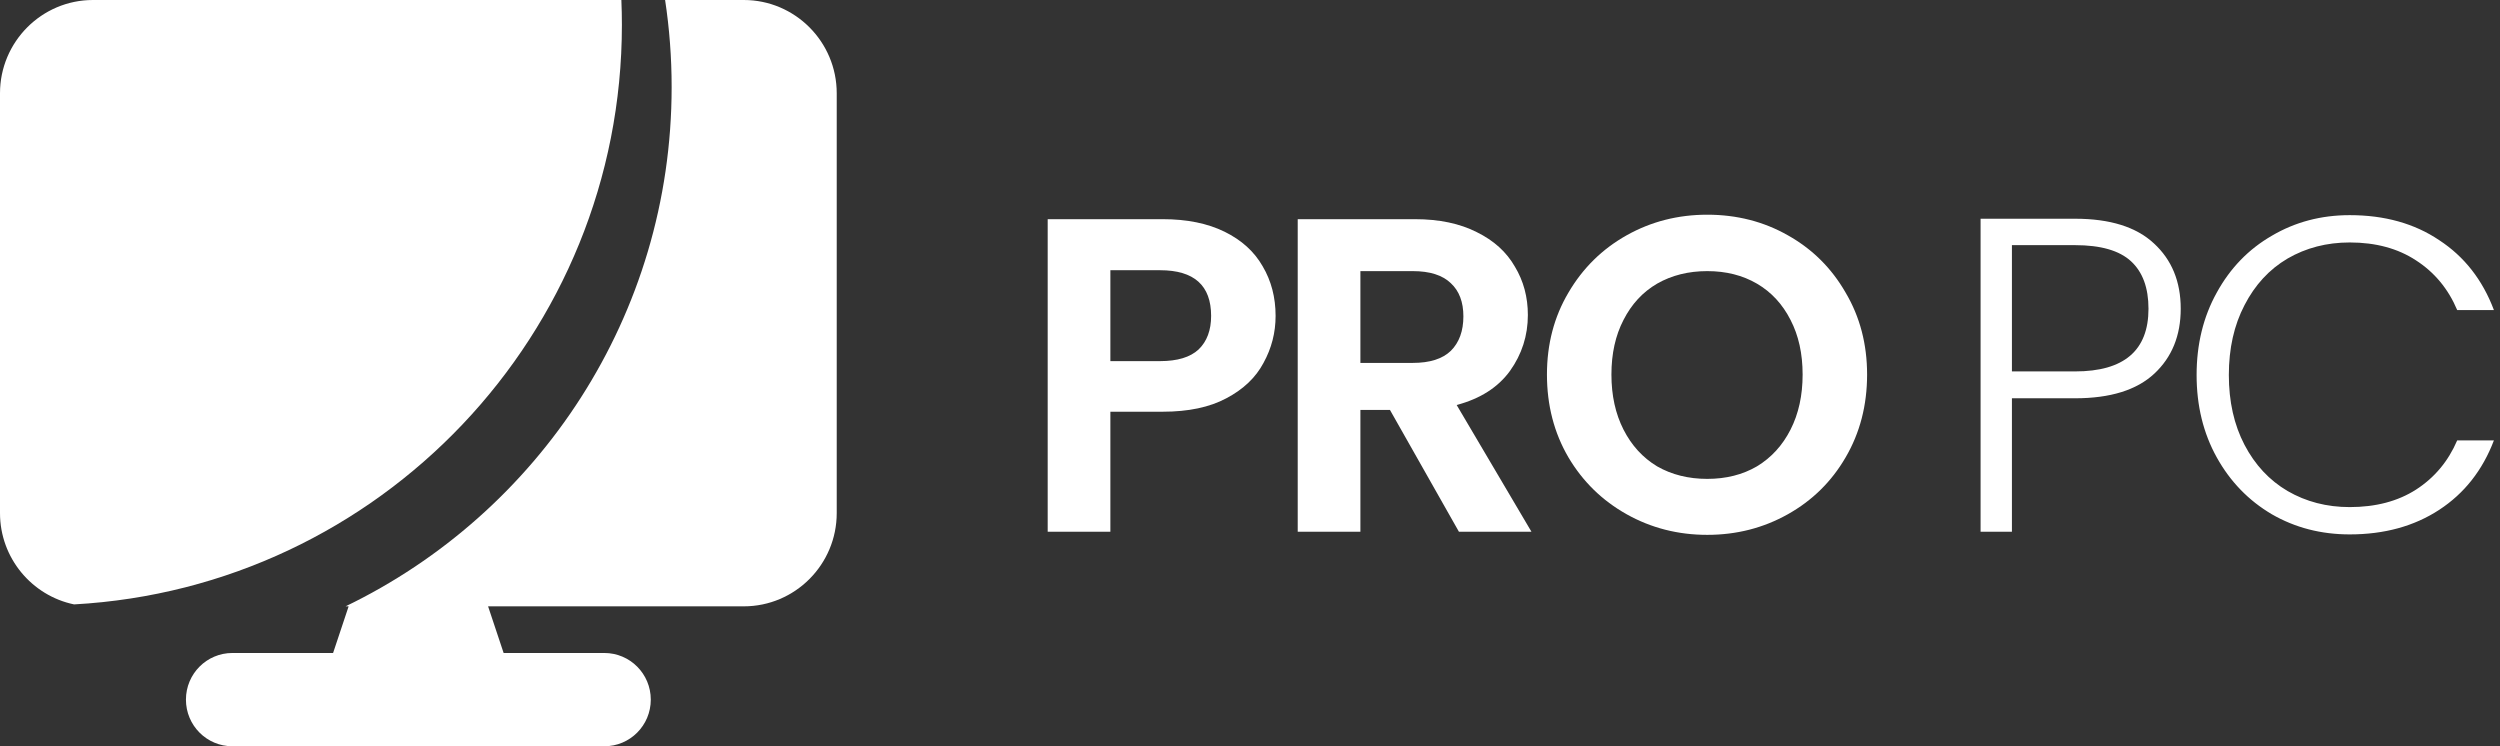
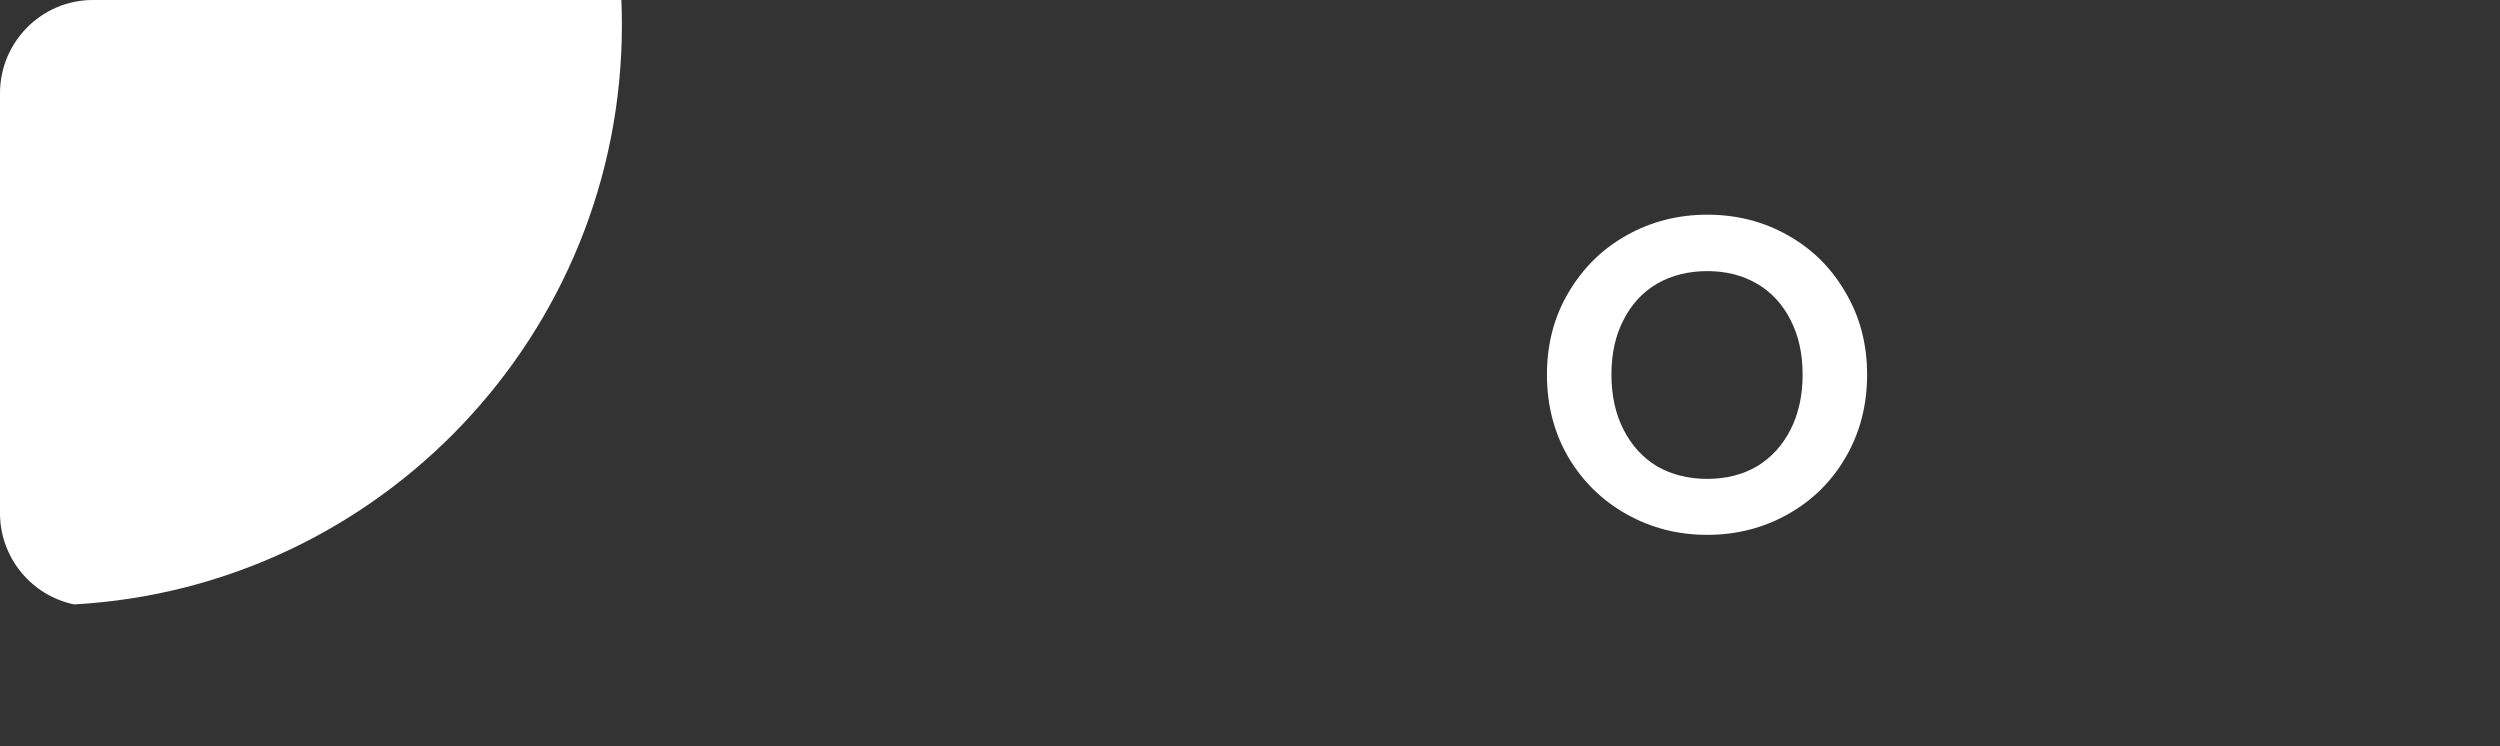
<svg xmlns="http://www.w3.org/2000/svg" width="268" height="80" viewBox="0 0 268 80" fill="none">
  <rect x="0" y="0" width="268" height="80" fill="#333333" stroke="none" />
-   <path d="M136.744 33.864C136.744 35.656 136.312 37.336 135.448 38.904C134.616 40.472 133.288 41.736 131.464 42.696C129.672 43.656 127.4 44.136 124.648 44.136H119.032V57H112.312V23.496H124.648C127.24 23.496 129.448 23.944 131.272 24.84C133.096 25.736 134.456 26.968 135.352 28.536C136.28 30.104 136.744 31.88 136.744 33.864ZM124.36 38.712C126.216 38.712 127.592 38.296 128.488 37.464C129.384 36.6 129.832 35.4 129.832 33.864C129.832 30.6 128.008 28.968 124.36 28.968H119.032V38.712H124.36Z" fill="white" />
-   <path d="M156.395 57L149.003 43.944H145.835V57H139.115V23.496H151.691C154.283 23.496 156.491 23.96 158.315 24.888C160.139 25.784 161.499 27.016 162.395 28.584C163.323 30.12 163.787 31.848 163.787 33.768C163.787 35.976 163.147 37.976 161.867 39.768C160.587 41.528 158.683 42.744 156.155 43.416L164.171 57H156.395ZM145.835 38.904H151.451C153.275 38.904 154.635 38.472 155.531 37.608C156.427 36.712 156.875 35.48 156.875 33.912C156.875 32.376 156.427 31.192 155.531 30.36C154.635 29.496 153.275 29.064 151.451 29.064H145.835V38.904Z" fill="white" />
-   <path d="M183.017 57.336C179.881 57.336 177.001 56.6 174.377 55.128C171.753 53.656 169.673 51.624 168.137 49.032C166.601 46.408 165.833 43.448 165.833 40.152C165.833 36.888 166.601 33.96 168.137 31.368C169.673 28.744 171.753 26.696 174.377 25.224C177.001 23.752 179.881 23.016 183.017 23.016C186.185 23.016 189.065 23.752 191.657 25.224C194.281 26.696 196.345 28.744 197.849 31.368C199.385 33.96 200.153 36.888 200.153 40.152C200.153 43.448 199.385 46.408 197.849 49.032C196.345 51.624 194.281 53.656 191.657 55.128C189.033 56.6 186.153 57.336 183.017 57.336ZM183.017 51.336C185.033 51.336 186.809 50.888 188.345 49.992C189.881 49.064 191.081 47.752 191.945 46.056C192.809 44.36 193.241 42.392 193.241 40.152C193.241 37.912 192.809 35.96 191.945 34.296C191.081 32.6 189.881 31.304 188.345 30.408C186.809 29.512 185.033 29.064 183.017 29.064C181.001 29.064 179.209 29.512 177.641 30.408C176.105 31.304 174.905 32.6 174.041 34.296C173.177 35.96 172.745 37.912 172.745 40.152C172.745 42.392 173.177 44.36 174.041 46.056C174.905 47.752 176.105 49.064 177.641 49.992C179.209 50.888 181.001 51.336 183.017 51.336Z" fill="white" />
-   <path d="M233.774 33.096C233.774 35.976 232.83 38.296 230.942 40.056C229.054 41.816 226.222 42.696 222.446 42.696H215.678V57H212.318V23.448H222.446C226.19 23.448 229.006 24.328 230.894 26.088C232.814 27.848 233.774 30.184 233.774 33.096ZM222.446 39.816C227.694 39.816 230.318 37.576 230.318 33.096C230.318 30.856 229.694 29.16 228.446 28.008C227.198 26.856 225.198 26.28 222.446 26.28H215.678V39.816H222.446Z" fill="white" />
-   <path d="M235.476 40.2C235.476 36.904 236.196 33.96 237.636 31.368C239.076 28.744 241.044 26.712 243.54 25.272C246.036 23.8 248.82 23.064 251.892 23.064C255.636 23.064 258.836 23.96 261.492 25.752C264.18 27.512 266.132 30.008 267.348 33.24H263.412C262.452 30.968 260.98 29.192 258.996 27.912C257.044 26.632 254.676 25.992 251.892 25.992C249.428 25.992 247.204 26.568 245.22 27.72C243.268 28.872 241.732 30.536 240.612 32.712C239.492 34.856 238.932 37.352 238.932 40.2C238.932 43.048 239.492 45.544 240.612 47.688C241.732 49.832 243.268 51.48 245.22 52.632C247.204 53.784 249.428 54.36 251.892 54.36C254.676 54.36 257.044 53.736 258.996 52.488C260.98 51.208 262.452 49.448 263.412 47.208H267.348C266.132 50.408 264.18 52.888 261.492 54.648C258.804 56.408 255.604 57.288 251.892 57.288C248.82 57.288 246.036 56.568 243.54 55.128C241.044 53.656 239.076 51.624 237.636 49.032C236.196 46.44 235.476 43.496 235.476 40.2Z" fill="white" />
-   <path d="M37.045 65C57.729 55.015 72 33.841 72 9.333C72 6.161 71.761 3.044 71.299 0L79.731 0C85.228 0 89.697 4.484 89.697 10V55C89.697 60.516 85.228 65 79.731 65H52.323L53.989 70H64.781C67.537 70 69.764 72.234 69.764 75C69.764 77.766 67.537 80 64.781 80H24.916C22.16 80 19.933 77.766 19.933 75C19.933 72.234 22.16 70 24.916 70H35.707L37.374 65H37.045Z" fill="white" />
+   <path d="M183.017 57.336C179.881 57.336 177.001 56.6 174.377 55.128C171.753 53.656 169.673 51.624 168.137 49.032C166.601 46.408 165.833 43.448 165.833 40.152C165.833 36.888 166.601 33.96 168.137 31.368C169.673 28.744 171.753 26.696 174.377 25.224C177.001 23.752 179.881 23.016 183.017 23.016C186.185 23.016 189.065 23.752 191.657 25.224C194.281 26.696 196.345 28.744 197.849 31.368C199.385 33.96 200.153 36.888 200.153 40.152C200.153 43.448 199.385 46.408 197.849 49.032C196.345 51.624 194.281 53.656 191.657 55.128C189.033 56.6 186.153 57.336 183.017 57.336M183.017 51.336C185.033 51.336 186.809 50.888 188.345 49.992C189.881 49.064 191.081 47.752 191.945 46.056C192.809 44.36 193.241 42.392 193.241 40.152C193.241 37.912 192.809 35.96 191.945 34.296C191.081 32.6 189.881 31.304 188.345 30.408C186.809 29.512 185.033 29.064 183.017 29.064C181.001 29.064 179.209 29.512 177.641 30.408C176.105 31.304 174.905 32.6 174.041 34.296C173.177 35.96 172.745 37.912 172.745 40.152C172.745 42.392 173.177 44.36 174.041 46.056C174.905 47.752 176.105 49.064 177.641 49.992C179.209 50.888 181.001 51.336 183.017 51.336Z" fill="white" />
  <path d="M7.94 64.792C40.678 62.98 66.667 35.858 66.667 2.667C66.667 1.773 66.648 0.884 66.611 0H9.966C4.469 0 0 4.484 0 10V55C0 59.819 3.412 63.851 7.94 64.792Z" fill="white" />
</svg>